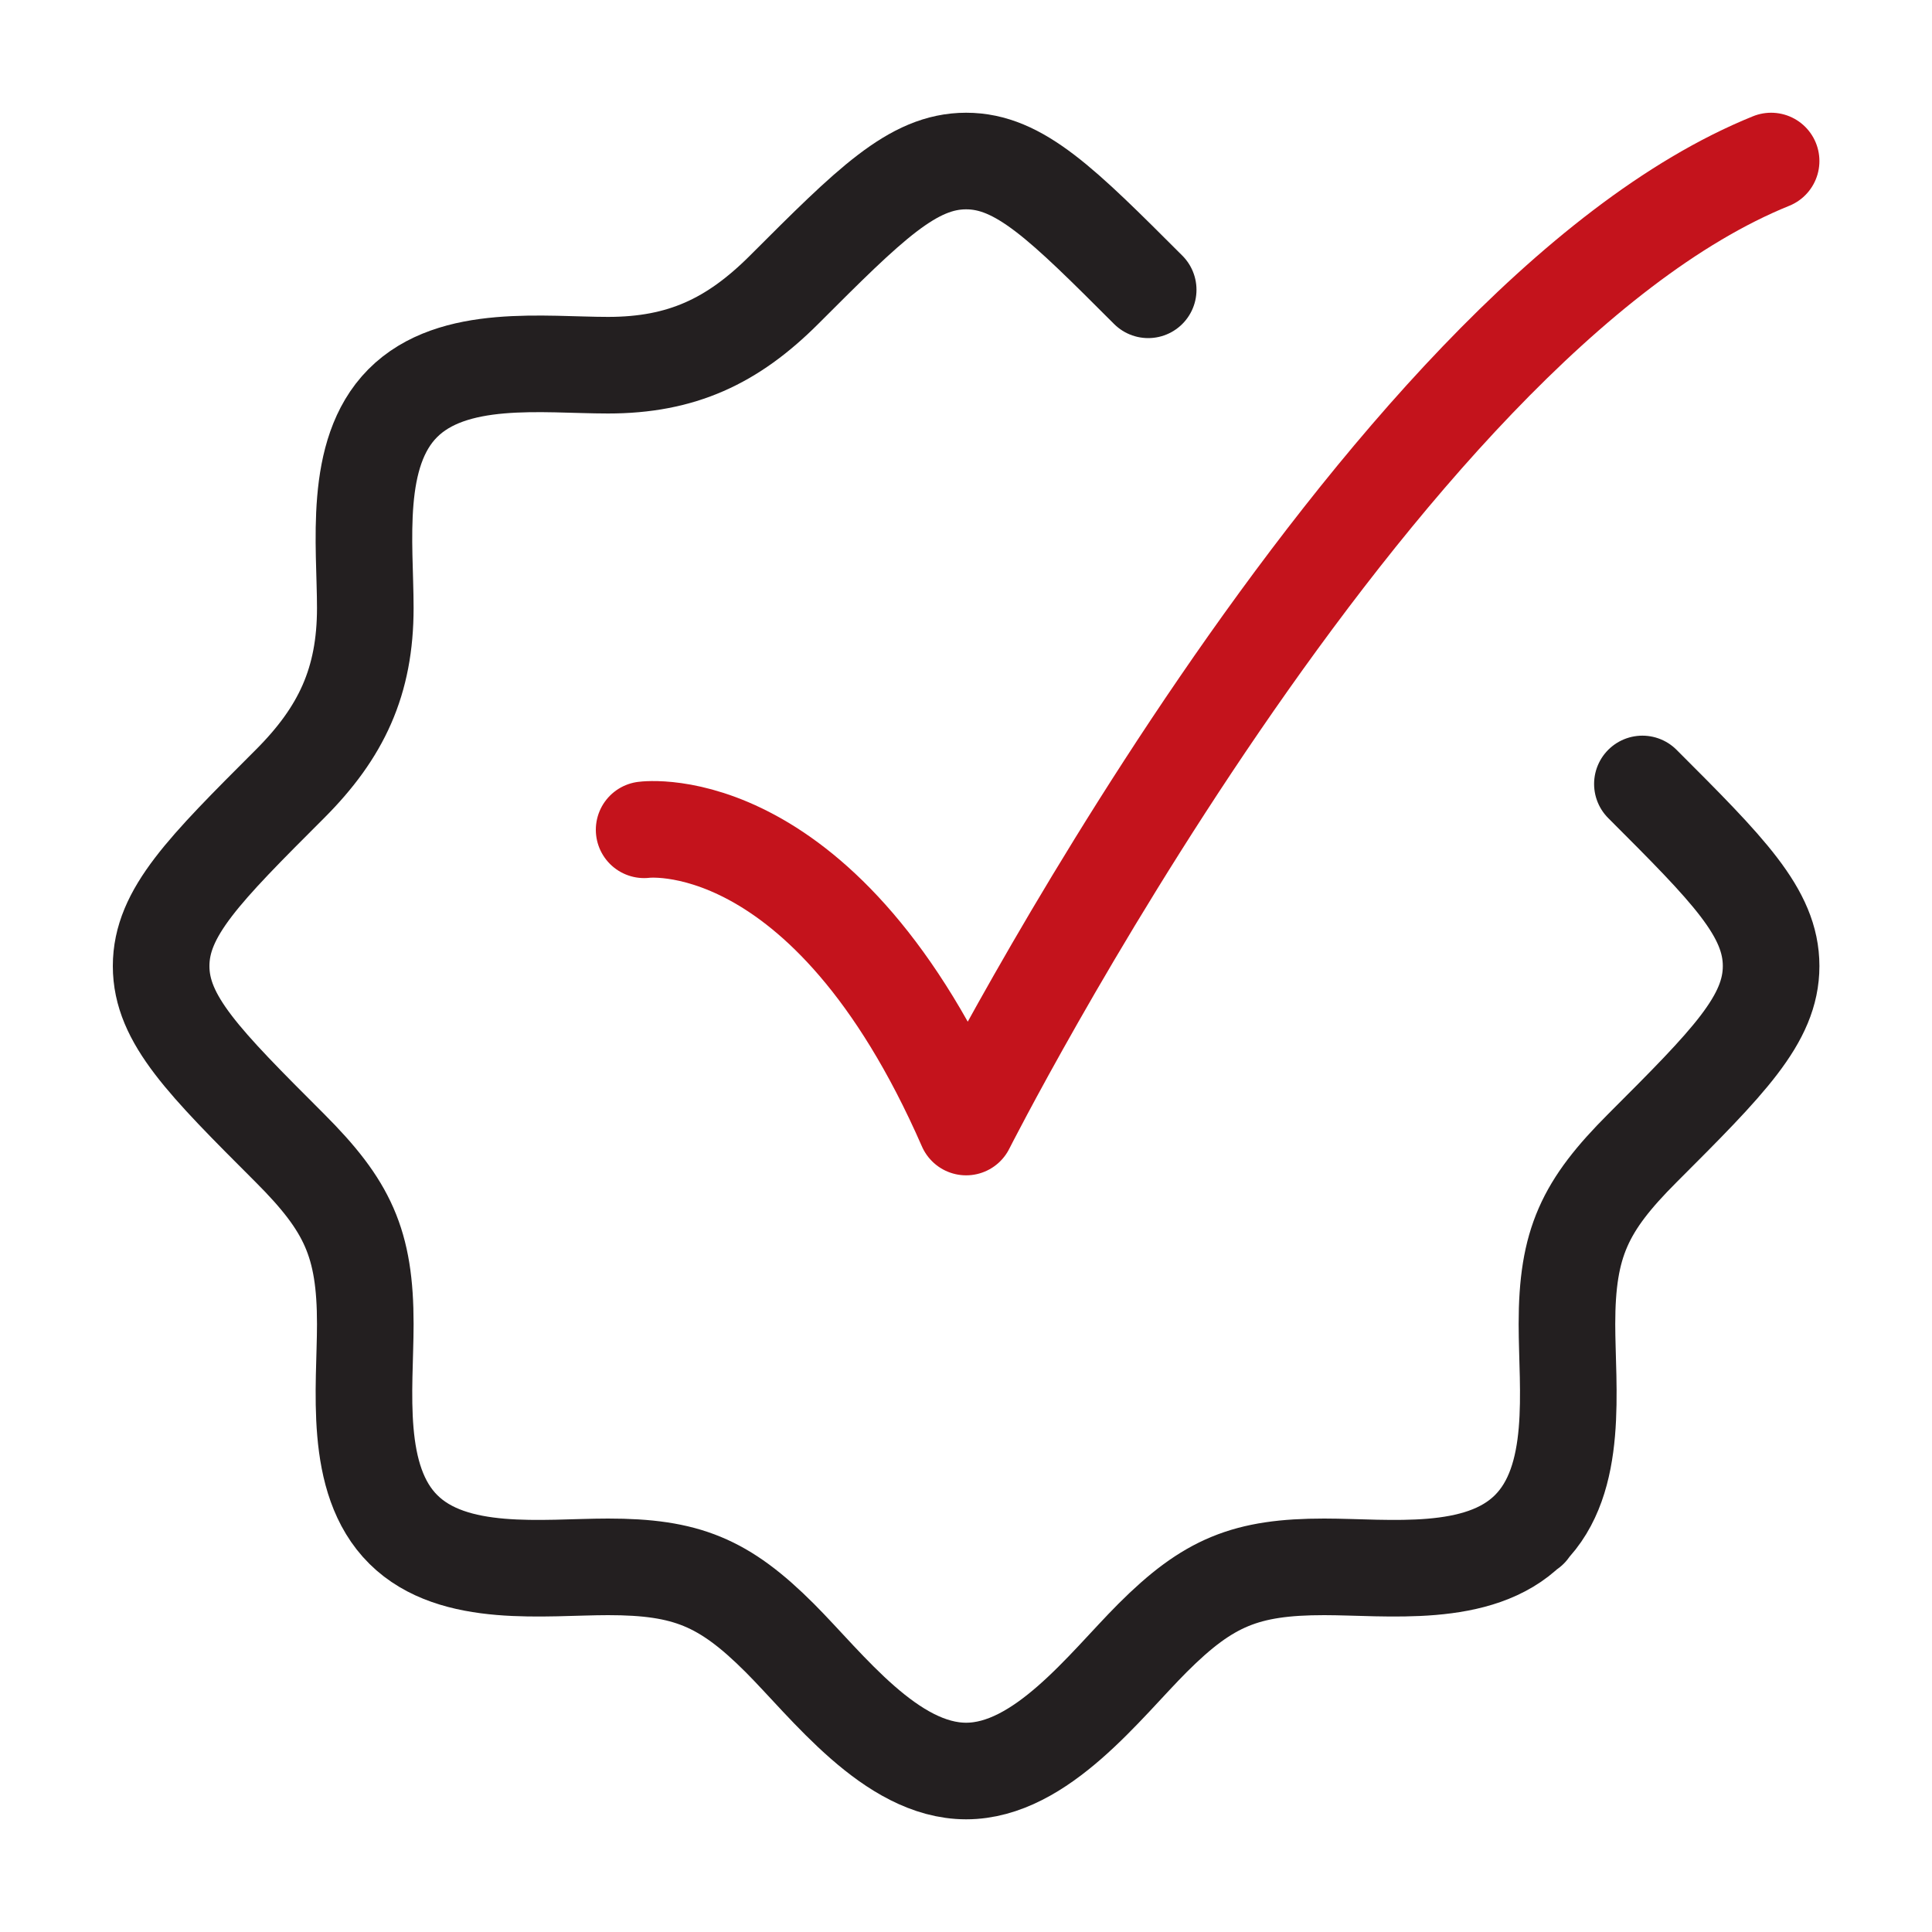
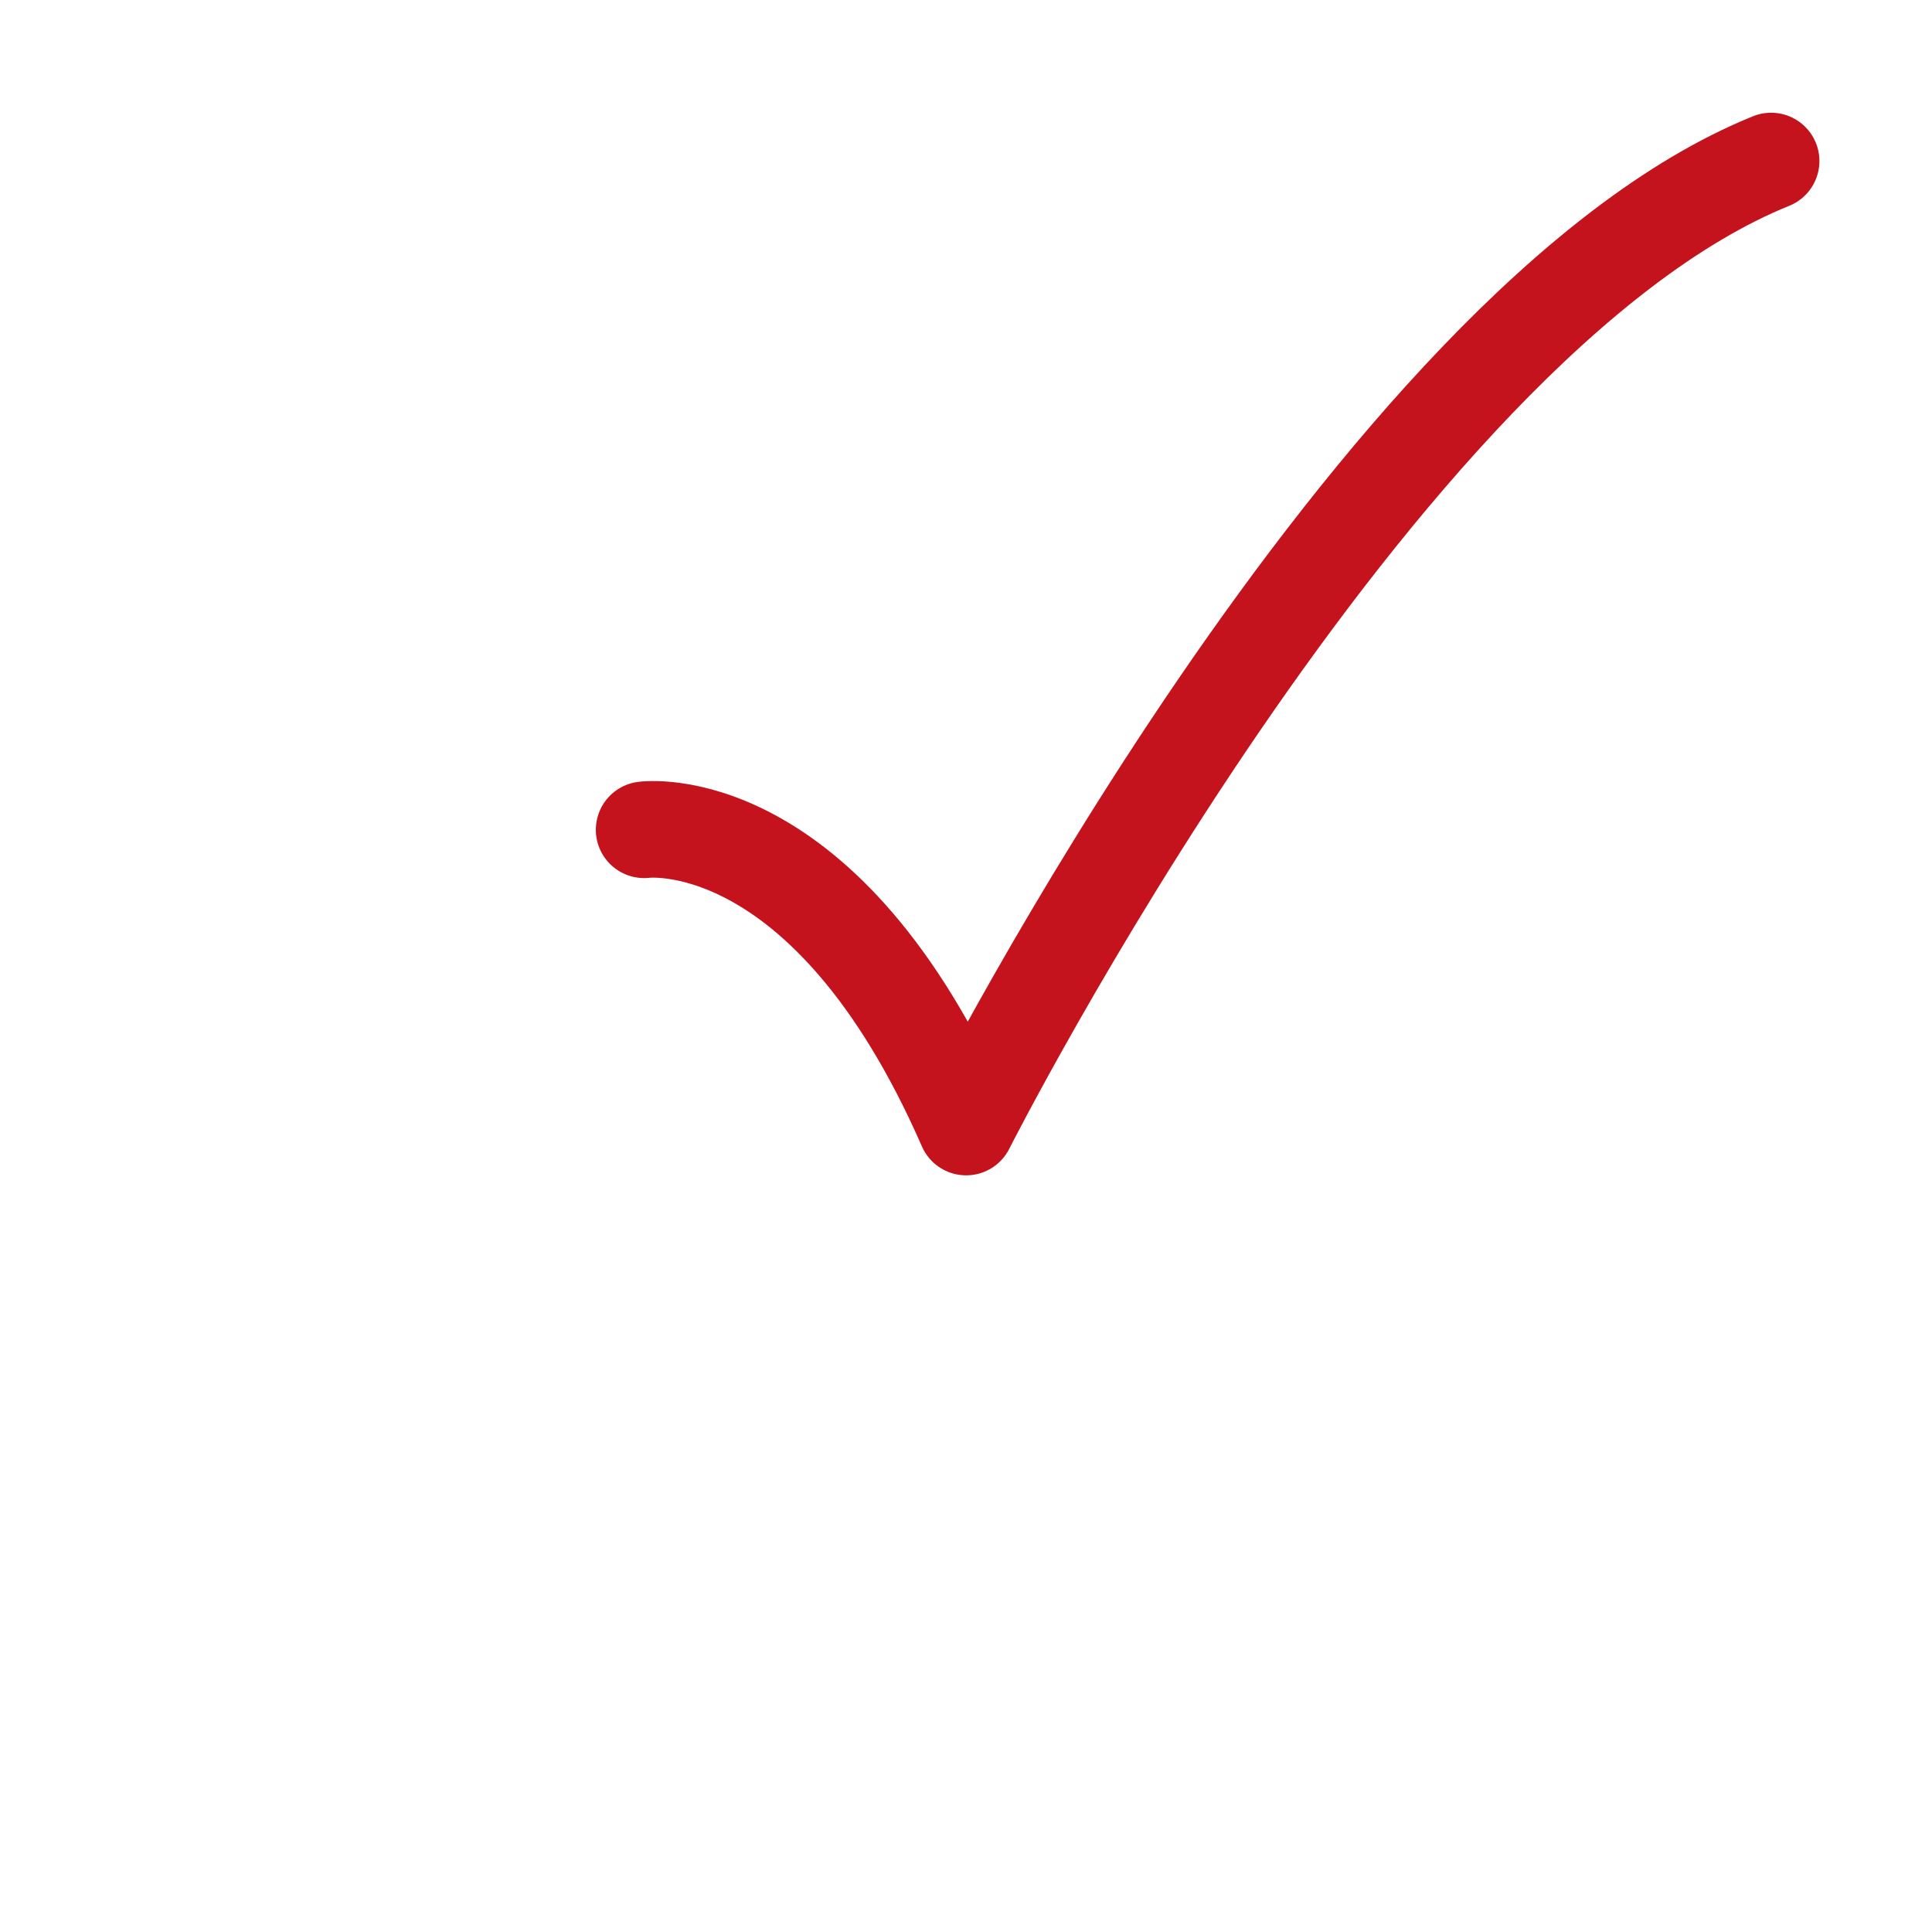
<svg xmlns="http://www.w3.org/2000/svg" width="40" height="40" viewBox="0 0 40 40" fill="none">
  <g id="checkmark-badge-03-stroke-rounded 1">
-     <path id="Vector" d="M23.772 6C21.995 4.223 21.107 3.334 20.003 3.334C18.898 3.334 18.01 4.223 16.233 6C15.166 7.066 14.11 7.561 12.589 7.561C11.262 7.561 9.373 7.304 8.336 8.35C7.307 9.388 7.563 11.268 7.563 12.587C7.563 14.108 7.068 15.165 6.002 16.231C4.224 18.008 3.336 18.896 3.336 20.001C3.336 21.105 4.224 21.993 6.002 23.77C7.196 24.965 7.563 25.736 7.563 27.414C7.563 28.741 7.306 30.63 8.352 31.667C9.39 32.697 11.27 32.44 12.589 32.44C14.208 32.44 14.988 32.757 16.144 33.912C17.127 34.896 18.446 36.667 20.003 36.667C21.559 36.667 22.878 34.896 23.862 33.912C25.017 32.757 25.797 32.44 27.416 32.44C28.735 32.44 30.616 32.697 31.653 31.667M31.653 31.667C32.7 30.63 32.442 28.741 32.442 27.414C32.442 25.736 32.809 24.965 34.004 23.77C35.781 21.993 36.669 21.105 36.669 20.001C36.669 18.896 35.781 18.008 34.004 16.231M31.653 31.667H31.669" stroke="#231F20" stroke-width="2" stroke-linecap="round" stroke-linejoin="round" />
    <path id="Vector_2" d="M13.336 17.18C13.336 17.18 17.086 16.667 20.003 23.334C20.003 23.334 28.434 6.667 36.669 3.334" stroke="#C4131C" stroke-width="2" stroke-linecap="round" stroke-linejoin="round" />
  </g>
</svg>